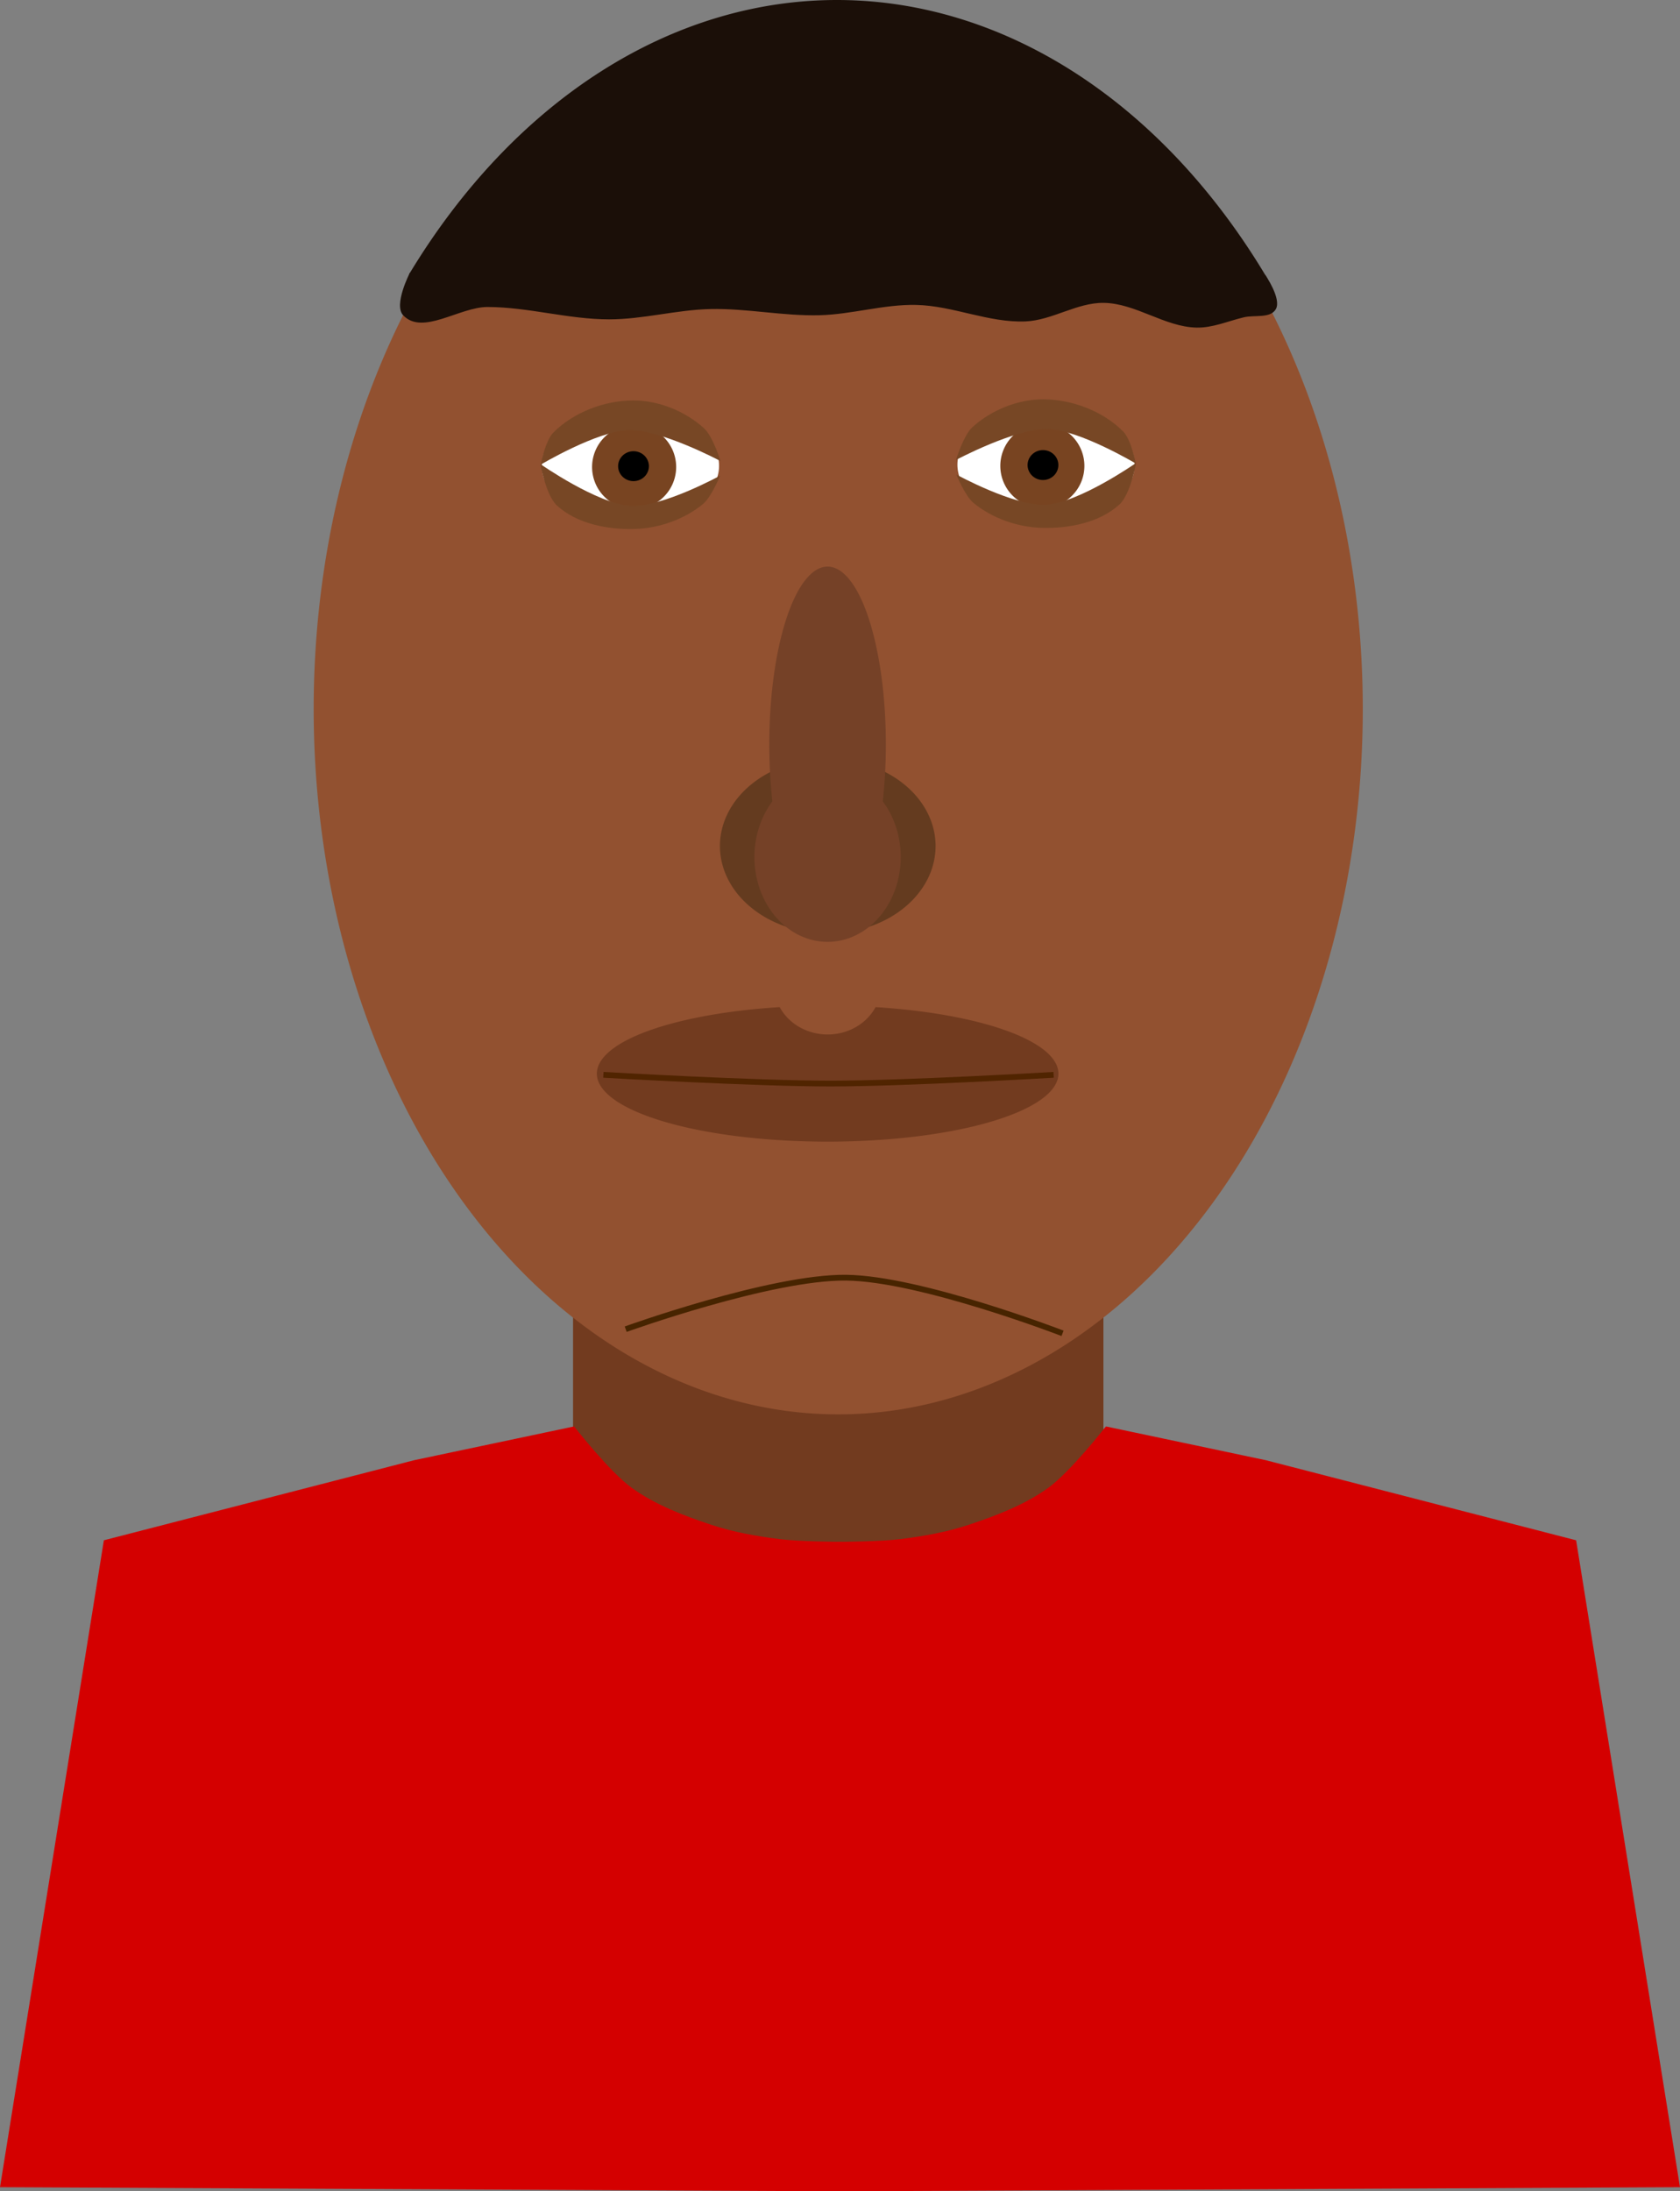
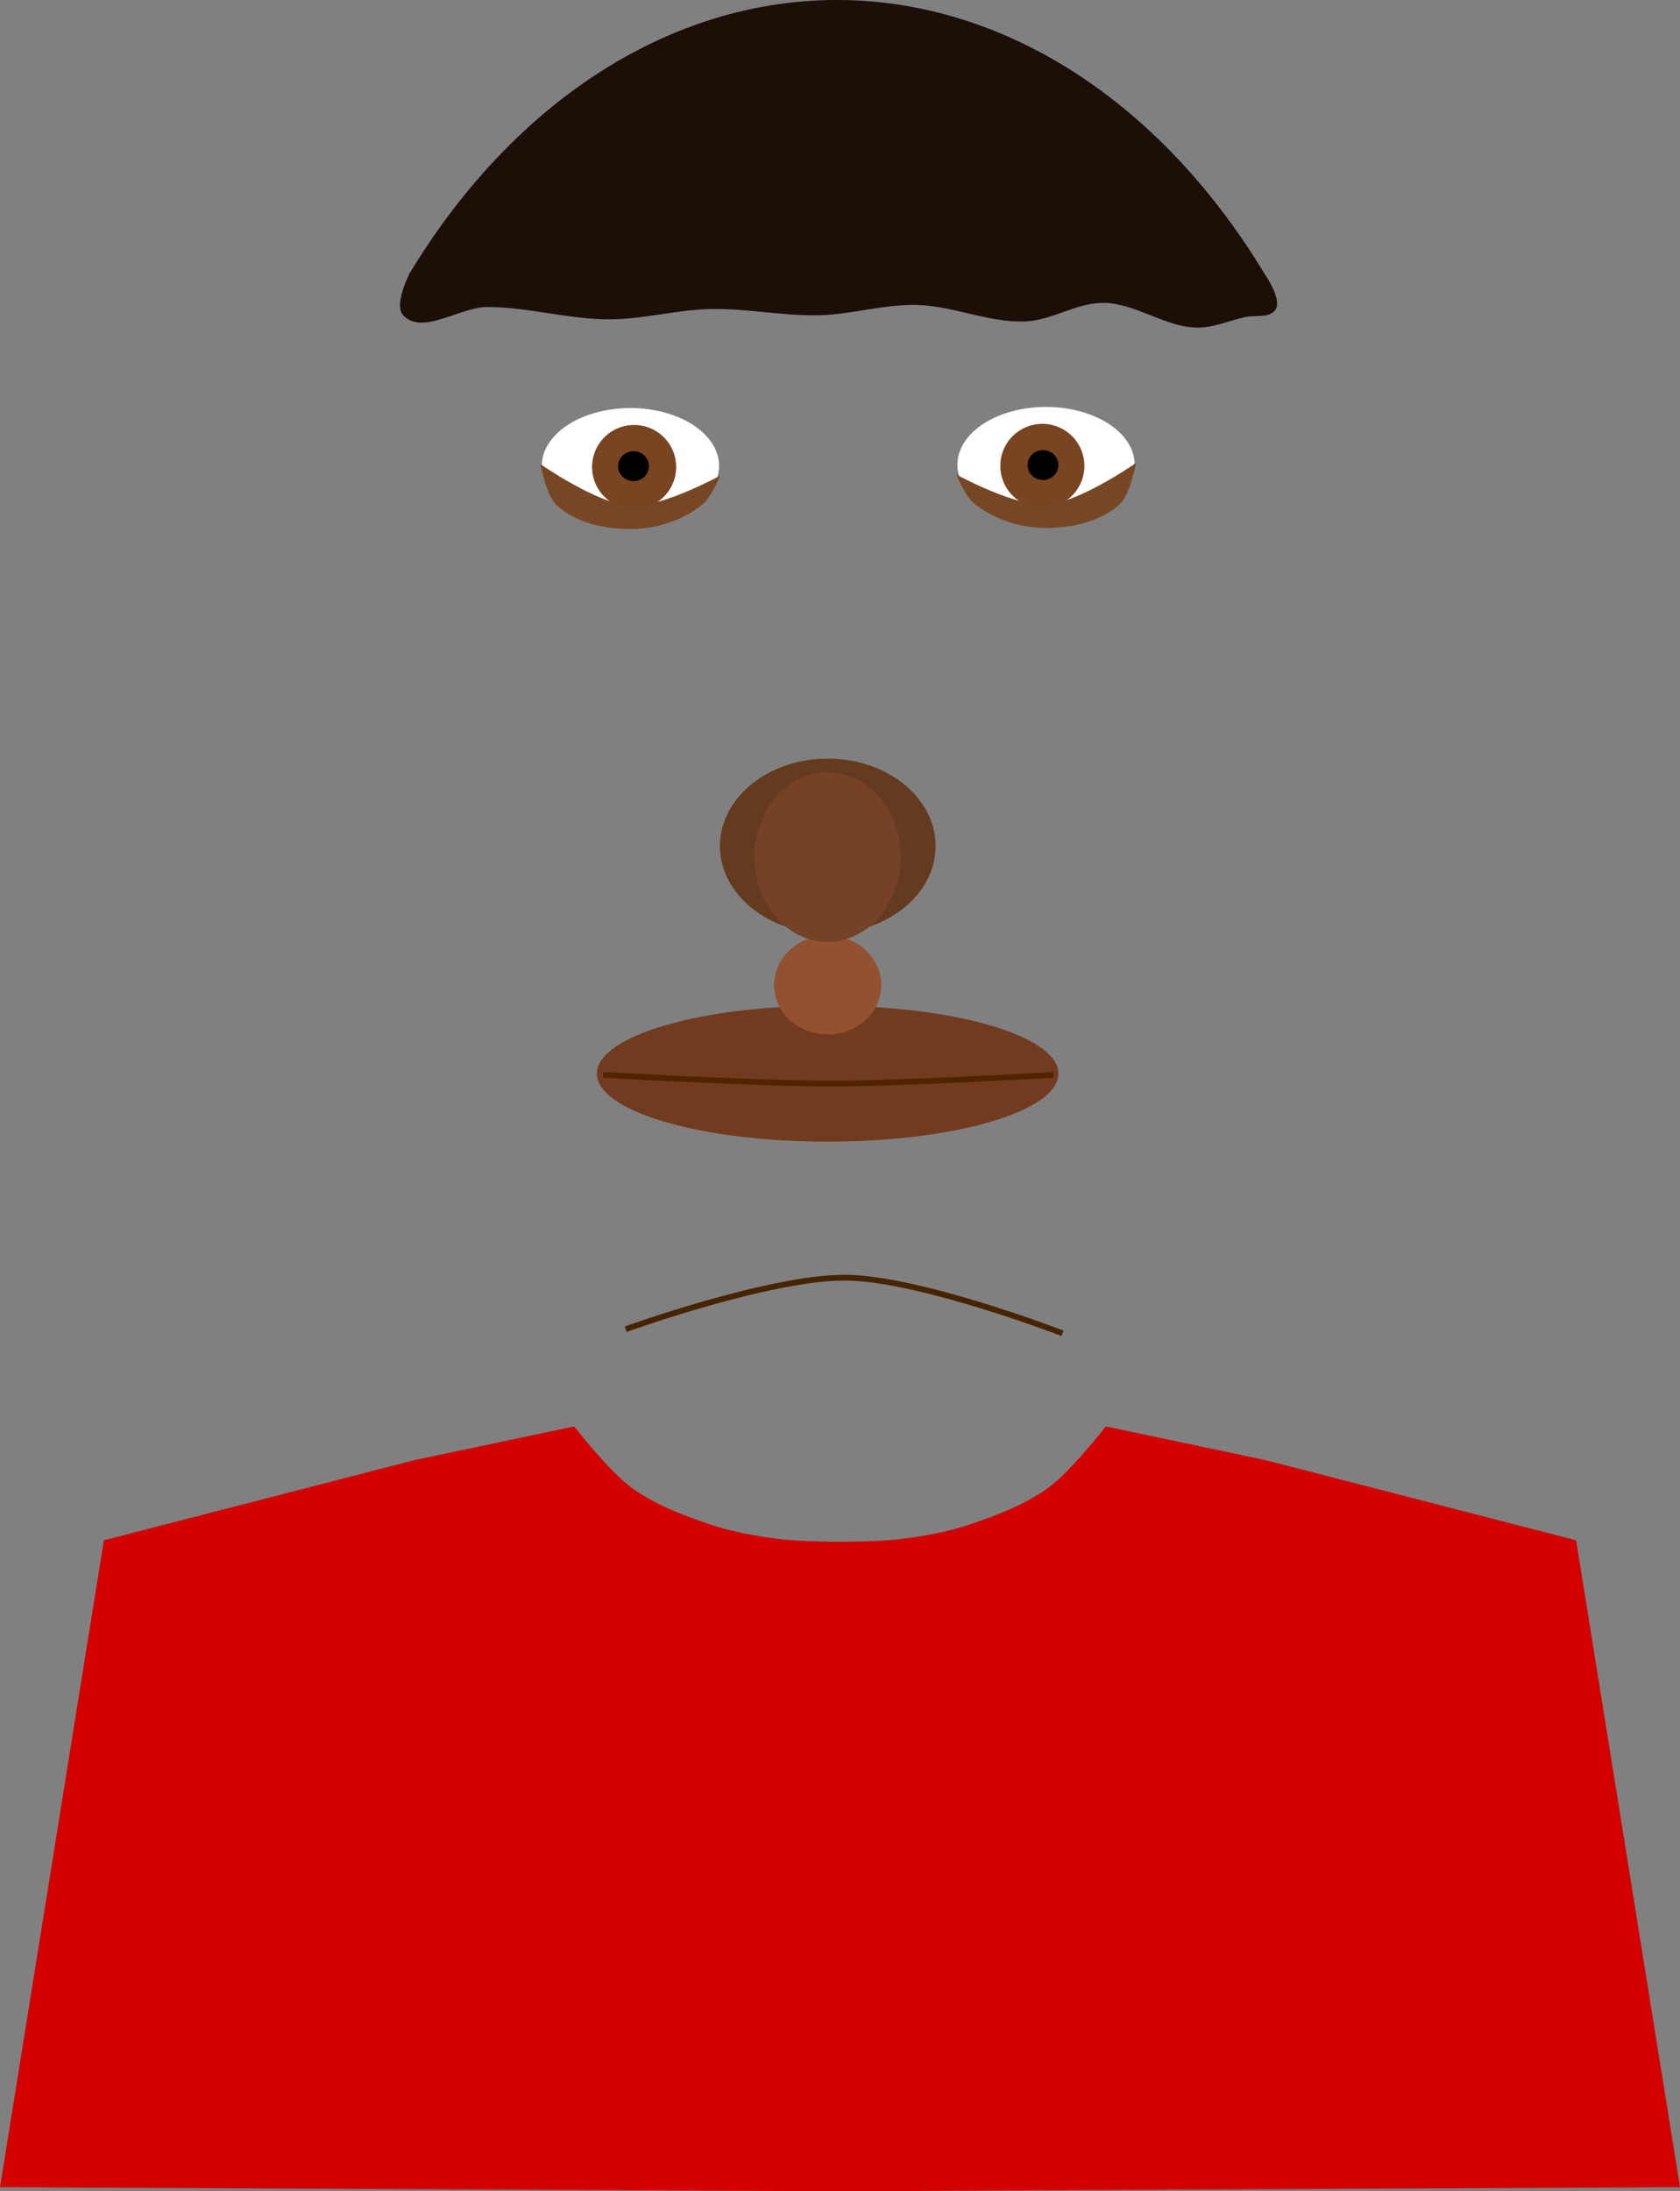
<svg xmlns="http://www.w3.org/2000/svg" xmlns:ns1="http://www.inkscape.org/namespaces/inkscape" xmlns:ns2="http://sodipodi.sourceforge.net/DTD/sodipodi-0.dtd" width="291.172" height="379.745" viewBox="0 0 291.172 379.745" id="svg5416" version="1.1" ns1:version="0.91 r13725" ns2:docname="Holiday7.svg">
  <rect x="0" y="0" width="291.172" height="379.745" fill="#808080" stroke="none" />
  <defs id="defs5418">
    <filter ns1:menu-tooltip="Transparent plastic with deep colors" ns1:menu="Bevels" ns1:label="Deep Colors Plastic" style="color-interpolation-filters:sRGB" id="filter9118">
      <feGaussianBlur in="SourceGraphic" result="result6" stdDeviation="10" id="feGaussianBlur9120" />
      <feComposite in2="SourceGraphic" in="result6" operator="xor" id="feComposite9122" />
      <feGaussianBlur result="result2" stdDeviation="10" id="feGaussianBlur9124" />
      <feComposite in2="SourceGraphic" operator="atop" result="result91" id="feComposite9126" />
      <feComposite result="result4" in="result2" operator="xor" in2="result91" id="feComposite9128" />
      <feGaussianBlur in="result4" result="result3" stdDeviation="5" id="feGaussianBlur9130" />
      <feSpecularLighting lighting-color="#ffffff" in="result3" result="result5" specularExponent="35" specularConstant="3" surfaceScale="12" id="feSpecularLighting9132">
        <feDistantLight elevation="45" azimuth="235" id="feDistantLight9134" />
      </feSpecularLighting>
      <feComposite k4="0" k1="0" in2="result5" in="SourceGraphic" k3="0.7" k2="0.8" operator="arithmetic" result="result7" id="feComposite9136" />
      <feComposite in="result7" operator="in" in2="SourceGraphic" id="feComposite9138" />
    </filter>
    <filter ns1:menu-tooltip="Transparent plastic with deep colors" ns1:menu="Bevels" ns1:label="Deep Colors Plastic" style="color-interpolation-filters:sRGB" id="filter9096">
      <feGaussianBlur in="SourceGraphic" result="result6" stdDeviation="10" id="feGaussianBlur9098" />
      <feComposite in2="SourceGraphic" in="result6" operator="xor" id="feComposite9100" />
      <feGaussianBlur result="result2" stdDeviation="10" id="feGaussianBlur9102" />
      <feComposite in2="SourceGraphic" operator="atop" result="result91" id="feComposite9104" />
      <feComposite result="result4" in="result2" operator="xor" in2="result91" id="feComposite9106" />
      <feGaussianBlur in="result4" result="result3" stdDeviation="5" id="feGaussianBlur9108" />
      <feSpecularLighting lighting-color="#ffffff" in="result3" result="result5" specularExponent="35" specularConstant="3" surfaceScale="12" id="feSpecularLighting9110">
        <feDistantLight elevation="45" azimuth="235" id="feDistantLight9112" />
      </feSpecularLighting>
      <feComposite k4="0" k1="0" in2="result5" in="SourceGraphic" k3="0.7" k2="0.8" operator="arithmetic" result="result7" id="feComposite9114" />
      <feComposite in="result7" operator="in" in2="SourceGraphic" id="feComposite9116" />
    </filter>
    <filter ns1:menu-tooltip="3D warped, iridescent pearly shell texture" ns1:menu="Materials" ns1:label="3D Mother of Pearl" width="1.5" x="-0.25" height="1.5" y="-0.25" style="color-interpolation-filters:sRGB" id="filter7322-0">
      <feGaussianBlur result="result8" stdDeviation="3" id="feGaussianBlur7324-7" />
      <feTurbulence baseFrequency="0.03 0.03" numOctaves="8" type="fractalNoise" result="result7" seed="77" id="feTurbulence7326-5" />
      <feColorMatrix values="1 0 0 0 0 0 1 0 0 0 0 0 1 0 0 0 0 0 1.6 -0.6 " result="result5" id="feColorMatrix7328-6" />
      <feComposite in2="result8" operator="in" in="result7" result="result6" id="feComposite7330-3" />
      <feDisplacementMap in2="result6" result="result4" scale="60" yChannelSelector="A" xChannelSelector="A" in="result5" id="feDisplacementMap7332-0" />
      <feConvolveMatrix order="3 3" kernelMatrix="2 0 0 0 4 0 0 0 -2 " targetX="2" targetY="2" divisor="2" result="result9" id="feConvolveMatrix7334-1" />
      <feComposite in2="SourceGraphic" operator="atop" in="result9" result="result10" id="feComposite7336-1" />
      <feBlend in2="result10" mode="darken" result="fbSourceGraphic" id="feBlend7338-1" />
      <feGaussianBlur result="result0" in="fbSourceGraphic" stdDeviation="5" id="feGaussianBlur7340-0" />
      <feSpecularLighting specularExponent="25" specularConstant="1" surfaceScale="5" lighting-color="#f2d76c" result="result1" in="result0" id="feSpecularLighting7342-8">
        <feDistantLight azimuth="235" elevation="60" id="feDistantLight7344-2" />
      </feSpecularLighting>
      <feComposite operator="in" result="result2" in="result1" in2="fbSourceGraphic" id="feComposite7346-3" />
      <feComposite k4="0" k1="0" k3="1" k2="1" operator="arithmetic" result="result4" in="fbSourceGraphic" in2="result2" id="feComposite7348-5" />
    </filter>
    <filter ns1:label="3D Mother of Pearl" ns1:menu="Materials" ns1:menu-tooltip="3D warped, iridescent pearly shell texture" height="1.5" y="-0.25" width="1.5" x="-0.25" style="color-interpolation-filters:sRGB" id="filter7292-2">
      <feGaussianBlur stdDeviation="4" result="result8" id="feGaussianBlur7294-5" />
      <feTurbulence seed="50" result="result7" type="turbulence" numOctaves="7" baseFrequency="0.01 0.01" id="feTurbulence7296-3" />
      <feColorMatrix result="result5" values="1 0 0 0 0 0 1 0 0 0 0 0 1 0 0 0 0 0 1.4 0 " id="feColorMatrix7298-7" />
      <feComposite result="result6" in="result5" operator="in" in2="result8" id="feComposite7300-2" />
      <feDisplacementMap in="result5" xChannelSelector="A" yChannelSelector="A" scale="100" result="result4" in2="result6" id="feDisplacementMap7302-2" />
      <feFlood flood-opacity="1" flood-color="rgb(224,224,224)" id="feFlood7304-1" />
      <feComposite result="result2" operator="atop" in2="result4" id="feComposite7306-8" />
      <feComposite in="result2" operator="atop" in2="SourceGraphic" result="result9" id="feComposite7308-9" />
      <feBlend result="fbSourceGraphic" mode="darken" in2="result9" id="feBlend7310-6" />
      <feGaussianBlur stdDeviation="5" in="fbSourceGraphic" result="result0" id="feGaussianBlur7312-5" />
      <feSpecularLighting in="result0" result="result1" lighting-color="#ffffff" surfaceScale="8" specularConstant="0.8" specularExponent="30" id="feSpecularLighting7314-6">
        <feDistantLight elevation="55" azimuth="235" id="feDistantLight7316-2" />
      </feSpecularLighting>
      <feComposite in2="fbSourceGraphic" in="result1" result="result2" operator="in" id="feComposite7318-9" />
      <feComposite k4="0" k1="0" in="fbSourceGraphic" result="fbSourceGraphic" operator="arithmetic" k2="1" k3="1" in2="result2" id="feComposite7320-3" />
      <feColorMatrix result="fbSourceGraphicAlpha" in="fbSourceGraphic" values="0 0 0 -1 0 0 0 0 -1 0 0 0 0 -1 0 0 0 0 1 0" id="feColorMatrix7350-5" />
      <feGaussianBlur id="feGaussianBlur7352-1" result="result8" stdDeviation="3" in="fbSourceGraphic" />
      <feTurbulence id="feTurbulence7354-5" baseFrequency="0.03 0.03" numOctaves="8" type="fractalNoise" result="result7" seed="77" />
      <feColorMatrix id="feColorMatrix7356-6" values="1 0 0 0 0 0 1 0 0 0 0 0 1 0 0 0 0 0 1.6 -0.6 " result="result5" />
      <feComposite id="feComposite7358-1" in2="result8" operator="in" in="result7" result="result6" />
      <feDisplacementMap id="feDisplacementMap7360-2" in2="result6" result="result4" scale="60" yChannelSelector="A" xChannelSelector="A" in="result5" />
      <feConvolveMatrix id="feConvolveMatrix7362-0" order="3 3" kernelMatrix="2 0 0 0 4 0 0 0 -2 " targetX="2" targetY="2" divisor="2" result="result9" />
      <feComposite id="feComposite7364-8" in2="fbSourceGraphic" operator="atop" in="result9" result="result10" />
      <feBlend id="feBlend7366-7" in2="result10" mode="darken" result="fbSourceGraphic" />
      <feGaussianBlur id="feGaussianBlur7368-8" result="result0" in="fbSourceGraphic" stdDeviation="5" />
      <feSpecularLighting id="feSpecularLighting7370-6" specularExponent="25" specularConstant="1" surfaceScale="5" lighting-color="#f2d76c" result="result1" in="result0">
        <feDistantLight id="feDistantLight7372-0" azimuth="235" elevation="60" />
      </feSpecularLighting>
      <feComposite id="feComposite7374-9" in2="fbSourceGraphic" operator="in" result="result2" in="result1" />
      <feComposite k4="0" k1="0" id="feComposite7376-9" in2="result2" k3="1" k2="1" operator="arithmetic" result="result4" in="fbSourceGraphic" />
    </filter>
    <filter ns1:menu-tooltip="Bright metallic effect for any color" ns1:menu="Bevels" ns1:label="Bright Metal" style="color-interpolation-filters:sRGB" id="filter8594-4">
      <feGaussianBlur result="result6" stdDeviation="8" in="SourceGraphic" id="feGaussianBlur8596-1" />
      <feComposite in2="SourceGraphic" in="result6" operator="xor" result="result10" id="feComposite8598-75" />
      <feGaussianBlur result="result2" stdDeviation="8" id="feGaussianBlur8600-1" />
      <feComposite in2="SourceGraphic" operator="atop" in="result10" result="result91" id="feComposite8602-4" />
      <feComposite result="result4" in="result2" operator="xor" in2="result91" id="feComposite8604-32" />
      <feGaussianBlur in="result4" result="result3" stdDeviation="4" id="feGaussianBlur8606-6" />
      <feSpecularLighting result="result5" specularExponent="5" specularConstant="1.1" surfaceScale="18" id="feSpecularLighting8608-44">
        <feDistantLight azimuth="235" elevation="55" id="feDistantLight8610-35" />
      </feSpecularLighting>
      <feComposite k4="0" in="result3" k3="1.1" k2="0.5" operator="arithmetic" result="result7" in2="result5" k1="0.5" id="feComposite8612-31" />
      <feComposite in="result7" operator="atop" in2="SourceGraphic" result="result8" id="feComposite8614-9" />
    </filter>
    <linearGradient id="linearGradient5549">
      <stop style="stop-color:#1a1b1f;stop-opacity:1;" offset="0" id="stop5551" />
      <stop id="stop5553" offset="0.161" style="stop-color:#7e7e81;stop-opacity:1;" />
      <stop style="stop-color:#c7c9cb;stop-opacity:1;" offset="0.421" id="stop5555" />
      <stop id="stop5557" offset="0.483" style="stop-color:#f2f2f2;stop-opacity:1;" />
      <stop style="stop-color:#555758;stop-opacity:1;" offset="0.714" id="stop5559" />
      <stop id="stop5561" offset="0.876" style="stop-color:#bbb9b5;stop-opacity:1;" />
      <stop style="stop-color:#949696;stop-opacity:1;" offset="1" id="stop5563" />
    </linearGradient>
  </defs>
  <ns2:namedview id="base" pagecolor="#ffffff" bordercolor="#666666" borderopacity="1.0" ns1:pageopacity="0.0" ns1:pageshadow="2" ns1:zoom="0.7" ns1:cx="80.041574" ns1:cy="86.447289" ns1:document-units="px" ns1:current-layer="layer1" showgrid="false" units="px" fit-margin-top="0" fit-margin-left="0" fit-margin-right="0" fit-margin-bottom="0" ns1:window-width="1280" ns1:window-height="719" ns1:window-x="0" ns1:window-y="1" ns1:window-maximized="1" />
  <g ns1:label="Layer 1" ns1:groupmode="layer" id="layer1" transform="translate(-86.387,-239.064)">
    <g transform="translate(-404.047,-1220.814)" id="g6701">
-       <rect y="1680.535" x="589.752" height="47.477" width="91.924" id="rect4902-6-2-9-5" style="color:#000000;clip-rule:nonzero;display:inline;overflow:visible;visibility:visible;opacity:1;isolation:auto;mix-blend-mode:normal;color-interpolation:sRGB;color-interpolation-filters:linearRGB;solid-color:#000000;solid-opacity:1;fill:#723b1f;fill-opacity:1;fill-rule:evenodd;stroke:none;stroke-width:1.25;stroke-linecap:butt;stroke-linejoin:miter;stroke-miterlimit:10;stroke-dasharray:none;stroke-dashoffset:0;stroke-opacity:1;color-rendering:auto;image-rendering:auto;shape-rendering:auto;text-rendering:auto;enable-background:accumulate" />
-       <path d="m 726.628,1582.753 a 90.914,122.228 0 0 1 -90.762,122.228 90.914,122.228 0 0 1 -91.065,-121.821 90.914,122.228 0 0 1 90.459,-122.634 90.914,122.228 0 0 1 91.366,121.412" ns2:open="true" ns2:end="6.2765181" ns2:start="0" ns2:ry="122.22845" ns2:rx="90.913727" ns2:cy="1582.7532" ns2:cx="635.71429" ns2:type="arc" id="path4136-5-9-5-3" style="color:#000000;clip-rule:nonzero;display:inline;overflow:visible;visibility:visible;opacity:1;isolation:auto;mix-blend-mode:normal;color-interpolation:sRGB;color-interpolation-filters:linearRGB;solid-color:#000000;solid-opacity:1;fill:#925130;fill-opacity:1;fill-rule:evenodd;stroke:none;stroke-width:1.25;stroke-linecap:butt;stroke-linejoin:miter;stroke-miterlimit:10;stroke-dasharray:none;stroke-dashoffset:0;stroke-opacity:1;color-rendering:auto;image-rendering:auto;shape-rendering:auto;text-rendering:auto;enable-background:accumulate" />
      <path d="m 652.587,1606.492 a 18.688,15.152 0 0 1 -18.657,15.152 18.688,15.152 0 0 1 -18.719,-15.102 18.688,15.152 0 0 1 18.594,-15.203 18.688,15.152 0 0 1 18.781,15.051" ns2:open="true" ns2:end="6.2765181" ns2:start="0" ns2:ry="15.152288" ns2:rx="18.687822" ns2:cy="1606.4917" ns2:cx="633.89886" ns2:type="arc" id="path4198-7-8-9-2" style="color:#000000;clip-rule:nonzero;display:inline;overflow:visible;visibility:visible;opacity:1;isolation:auto;mix-blend-mode:normal;color-interpolation:sRGB;color-interpolation-filters:linearRGB;solid-color:#000000;solid-opacity:1;fill:#643b1f;fill-opacity:1;fill-rule:evenodd;stroke:none;stroke-width:1.25;stroke-linecap:butt;stroke-linejoin:miter;stroke-miterlimit:10;stroke-dasharray:none;stroke-dashoffset:0;stroke-opacity:1;color-rendering:auto;image-rendering:auto;shape-rendering:auto;text-rendering:auto;enable-background:accumulate" />
-       <path d="m 643.968,1588.875 a 10.102,30.81 0 0 1 -10.085,30.81 10.102,30.81 0 0 1 -10.118,-30.707 10.102,30.81 0 0 1 10.051,-30.912 10.102,30.81 0 0 1 10.152,30.604" ns2:open="true" ns2:end="6.2765181" ns2:start="0" ns2:ry="30.809652" ns2:rx="10.101525" ns2:cy="1588.875" ns2:cx="633.86615" ns2:type="arc" id="path4200-0-3-9-7" style="color:#000000;clip-rule:nonzero;display:inline;overflow:visible;visibility:visible;opacity:1;isolation:auto;mix-blend-mode:normal;color-interpolation:sRGB;color-interpolation-filters:linearRGB;solid-color:#000000;solid-opacity:1;fill:#754127;fill-opacity:1;fill-rule:evenodd;stroke:none;stroke-width:1.25;stroke-linecap:butt;stroke-linejoin:miter;stroke-miterlimit:10;stroke-dasharray:none;stroke-dashoffset:0;stroke-opacity:1;color-rendering:auto;image-rendering:auto;shape-rendering:auto;text-rendering:auto;enable-background:accumulate" />
      <path d="m 673.877,1645.936 a 40,11.786 0 0 1 -39.933,11.786 40,11.786 0 0 1 -40.066,-11.746 40,11.786 0 0 1 39.8,-11.825 40,11.786 0 0 1 40.199,11.707" ns2:open="true" ns2:end="6.2765181" ns2:start="0" ns2:ry="11.785714" ns2:rx="40" ns2:cy="1645.9364" ns2:cx="633.87738" ns2:type="arc" id="path4211-7-7-1-9" style="color:#000000;clip-rule:nonzero;display:inline;overflow:visible;visibility:visible;opacity:1;isolation:auto;mix-blend-mode:normal;color-interpolation:sRGB;color-interpolation-filters:linearRGB;solid-color:#000000;solid-opacity:1;fill:#723b1f;fill-opacity:1;fill-rule:evenodd;stroke:none;stroke-width:1.25;stroke-linecap:butt;stroke-linejoin:miter;stroke-miterlimit:10;stroke-dasharray:none;stroke-dashoffset:0;stroke-opacity:1;color-rendering:auto;image-rendering:auto;shape-rendering:auto;text-rendering:auto;enable-background:accumulate" />
      <path d="m 643.163,1630.579 a 9.286,8.571 0 0 1 -9.27,8.571 9.286,8.571 0 0 1 -9.301,-8.543 9.286,8.571 0 0 1 9.239,-8.6 9.286,8.571 0 0 1 9.332,8.514" ns2:open="true" ns2:end="6.2765181" ns2:start="0" ns2:ry="8.5714293" ns2:rx="9.2857141" ns2:cy="1630.5792" ns2:cx="633.87738" ns2:type="arc" id="path4213-6-5-7-6" style="color:#000000;clip-rule:nonzero;display:inline;overflow:visible;visibility:visible;opacity:1;isolation:auto;mix-blend-mode:normal;color-interpolation:sRGB;color-interpolation-filters:linearRGB;solid-color:#000000;solid-opacity:1;fill:#925130;fill-opacity:1;fill-rule:evenodd;stroke:none;stroke-width:1.25;stroke-linecap:butt;stroke-linejoin:miter;stroke-miterlimit:10;stroke-dasharray:none;stroke-dashoffset:0;stroke-opacity:1;color-rendering:auto;image-rendering:auto;shape-rendering:auto;text-rendering:auto;enable-background:accumulate" />
      <g transform="translate(80,1332.21)" id="g4588-4-2-7">
        <path style="color:#000000;clip-rule:nonzero;display:inline;overflow:visible;visibility:visible;opacity:1;isolation:auto;mix-blend-mode:normal;color-interpolation:sRGB;color-interpolation-filters:linearRGB;solid-color:#000000;solid-opacity:1;fill:#ffffff;fill-opacity:1;fill-rule:evenodd;stroke:none;stroke-width:1.25;stroke-linecap:butt;stroke-linejoin:miter;stroke-miterlimit:10;stroke-dasharray:none;stroke-dashoffset:0;stroke-opacity:1;color-rendering:auto;image-rendering:auto;shape-rendering:auto;text-rendering:auto;enable-background:accumulate" id="path4252-1-0-5-0" ns2:type="arc" ns2:cx="519.69904" ns2:cy="208.38219" ns2:rx="15.357142" ns2:ry="10" ns2:start="0" ns2:end="6.2765181" ns2:open="true" d="m 535.056,208.382 a 15.357,10 0 0 1 -15.332,10 15.357,10 0 0 1 -15.383,-9.967 15.357,10 0 0 1 15.28,-10.033 15.357,10 0 0 1 15.434,9.933" />
        <g id="g4262-2-7-9-2" transform="translate(391.41,-91.978)">
          <g transform="matrix(1.2,0,0,1.2,-25.786,-60.115)" id="g4291-4-5-3-8">
            <path style="color:#000000;clip-rule:nonzero;display:inline;overflow:visible;visibility:visible;opacity:1;isolation:auto;mix-blend-mode:normal;color-interpolation:sRGB;color-interpolation-filters:linearRGB;solid-color:#000000;solid-opacity:1;fill:#784421;fill-opacity:1;fill-rule:evenodd;stroke:none;stroke-width:1.25;stroke-linecap:butt;stroke-linejoin:miter;stroke-miterlimit:10;stroke-dasharray:none;stroke-dashoffset:0;stroke-opacity:1;color-rendering:auto;image-rendering:auto;shape-rendering:auto;text-rendering:auto;enable-background:accumulate" id="path4256-2-7-4-8" ns2:type="arc" ns2:cx="128.92857" ns2:cy="300.57648" ns2:rx="6.0714288" ns2:ry="6.0714288" ns2:start="0" ns2:end="6.2765181" ns2:open="true" d="m 135,300.576 a 6.071,6.071 0 0 1 -6.061,6.071 6.071,6.071 0 0 1 -6.082,-6.051 6.071,6.071 0 0 1 6.041,-6.092 6.071,6.071 0 0 1 6.102,6.031" />
            <path style="color:#000000;clip-rule:nonzero;display:inline;overflow:visible;visibility:visible;opacity:1;isolation:auto;mix-blend-mode:normal;color-interpolation:sRGB;color-interpolation-filters:linearRGB;solid-color:#000000;solid-opacity:1;fill:#000000;fill-opacity:1;fill-rule:evenodd;stroke:none;stroke-width:1.25;stroke-linecap:butt;stroke-linejoin:miter;stroke-miterlimit:10;stroke-dasharray:none;stroke-dashoffset:0;stroke-opacity:1;color-rendering:auto;image-rendering:auto;shape-rendering:auto;text-rendering:auto;enable-background:accumulate" id="path4258-6-3-8-4" ns2:type="arc" ns2:cx="128.83928" ns2:cy="300.45468" ns2:rx="2.2231693" ns2:ry="2.1600347" ns2:start="0" ns2:end="6.2765181" ns2:open="true" d="m 131.062,300.455 a 2.223,2.16 0 0 1 -2.219,2.16 2.223,2.16 0 0 1 -2.227,-2.153 2.223,2.16 0 0 1 2.212,-2.167 2.223,2.16 0 0 1 2.234,2.146" />
          </g>
        </g>
-         <path style="fill:#774725;fill-opacity:1;fill-rule:evenodd;stroke:none;stroke-width:1px;stroke-linecap:butt;stroke-linejoin:miter;stroke-opacity:1" d="m 504.141,208.191 c 0,0 9.807,-5.848 15.272,-5.98 5.589,-0.134 15.893,5.357 15.893,5.357 0,0 -1.289,-4.257 -2.857,-5.686 -3.26,-2.971 -7.911,-4.845 -12.321,-4.821 -4.958,0.027 -10.301,2.05 -13.793,5.57 -1.403,1.414 -2.193,5.559 -2.193,5.559 z" id="path4274-0-4-3-0" ns1:connector-curvature="0" ns2:nodetypes="cacaaac" />
        <path style="fill:#774725;fill-opacity:1;fill-rule:evenodd;stroke:none;stroke-width:1px;stroke-linecap:butt;stroke-linejoin:miter;stroke-opacity:1" d="m 504.082,208.082 c 0,0 9.911,6.931 15.651,7.242 5.449,0.295 15.514,-5.231 15.514,-5.231 0,0 -1.5,3.708 -2.983,4.928 -3.239,2.664 -7.625,4.195 -11.816,4.316 -4.689,0.136 -10.016,-0.889 -13.478,-4.055 -1.908,-1.745 -2.888,-7.201 -2.888,-7.201 z" id="path4274-3-3-9-5-9" ns1:connector-curvature="0" ns2:nodetypes="cacaaac" />
      </g>
      <g transform="translate(80,1332.21)" id="g4597-7-8-5">
        <path style="color:#000000;clip-rule:nonzero;display:inline;overflow:visible;visibility:visible;opacity:1;isolation:auto;mix-blend-mode:normal;color-interpolation:sRGB;color-interpolation-filters:linearRGB;solid-color:#000000;solid-opacity:1;fill:#ffffff;fill-opacity:1;fill-rule:evenodd;stroke:none;stroke-width:1.25;stroke-linecap:butt;stroke-linejoin:miter;stroke-miterlimit:10;stroke-dasharray:none;stroke-dashoffset:0;stroke-opacity:1;color-rendering:auto;image-rendering:auto;shape-rendering:auto;text-rendering:auto;enable-background:accumulate" id="path4252-6-7-4-8-0" ns2:type="arc" ns2:cx="-591.72949" ns2:cy="208.18871" ns2:rx="15.357142" ns2:ry="10" ns2:start="0" ns2:end="6.2765181" ns2:open="true" d="m -576.372,208.189 a 15.357,10 0 0 1 -15.332,10 15.357,10 0 0 1 -15.383,-9.967 15.357,10 0 0 1 15.28,-10.033 15.357,10 0 0 1 15.434,9.933" transform="scale(-1,1)" />
        <g id="g4262-7-7-2-6-3" transform="matrix(-1,0,0,1,720.019,-92.171)">
          <g transform="matrix(1.2,0,0,1.2,-25.786,-60.115)" id="g4291-0-6-2-9-1">
            <path style="color:#000000;clip-rule:nonzero;display:inline;overflow:visible;visibility:visible;opacity:1;isolation:auto;mix-blend-mode:normal;color-interpolation:sRGB;color-interpolation-filters:linearRGB;solid-color:#000000;solid-opacity:1;fill:#784421;fill-opacity:1;fill-rule:evenodd;stroke:none;stroke-width:1.25;stroke-linecap:butt;stroke-linejoin:miter;stroke-miterlimit:10;stroke-dasharray:none;stroke-dashoffset:0;stroke-opacity:1;color-rendering:auto;image-rendering:auto;shape-rendering:auto;text-rendering:auto;enable-background:accumulate" id="path4256-6-9-3-0-8" ns2:type="arc" ns2:cx="128.92857" ns2:cy="300.57648" ns2:rx="6.0714288" ns2:ry="6.0714288" ns2:start="0" ns2:end="6.2765181" ns2:open="true" d="m 135,300.576 a 6.071,6.071 0 0 1 -6.061,6.071 6.071,6.071 0 0 1 -6.082,-6.051 6.071,6.071 0 0 1 6.041,-6.092 6.071,6.071 0 0 1 6.102,6.031" />
            <path style="color:#000000;clip-rule:nonzero;display:inline;overflow:visible;visibility:visible;opacity:1;isolation:auto;mix-blend-mode:normal;color-interpolation:sRGB;color-interpolation-filters:linearRGB;solid-color:#000000;solid-opacity:1;fill:#000000;fill-opacity:1;fill-rule:evenodd;stroke:none;stroke-width:1.25;stroke-linecap:butt;stroke-linejoin:miter;stroke-miterlimit:10;stroke-dasharray:none;stroke-dashoffset:0;stroke-opacity:1;color-rendering:auto;image-rendering:auto;shape-rendering:auto;text-rendering:auto;enable-background:accumulate" id="path4258-5-1-7-3-3" ns2:type="arc" ns2:cx="128.83928" ns2:cy="300.45468" ns2:rx="2.2231693" ns2:ry="2.1600347" ns2:start="0" ns2:end="6.2765181" ns2:open="true" d="m 131.062,300.455 a 2.223,2.16 0 0 1 -2.219,2.16 2.223,2.16 0 0 1 -2.227,-2.153 2.223,2.16 0 0 1 2.212,-2.167 2.223,2.16 0 0 1 2.234,2.146" />
          </g>
        </g>
-         <path style="fill:#774725;fill-opacity:1;fill-rule:evenodd;stroke:none;stroke-width:1px;stroke-linecap:butt;stroke-linejoin:miter;stroke-opacity:1" d="m 607.288,207.997 c 0,0 -9.807,-5.848 -15.272,-5.98 -5.589,-0.134 -15.893,5.357 -15.893,5.357 0,0 1.289,-4.257 2.857,-5.686 3.26,-2.971 7.911,-4.845 12.321,-4.821 4.958,0.027 10.301,2.05 13.793,5.57 1.403,1.414 2.193,5.559 2.193,5.559 z" id="path4274-2-5-9-5-6" ns1:connector-curvature="0" ns2:nodetypes="cacaaac" />
        <path style="fill:#774725;fill-opacity:1;fill-rule:evenodd;stroke:none;stroke-width:1px;stroke-linecap:butt;stroke-linejoin:miter;stroke-opacity:1" d="m 607.346,207.888 c 0,0 -9.911,6.931 -15.651,7.242 -5.449,0.295 -15.514,-5.231 -15.514,-5.231 0,0 1.5,3.708 2.983,4.928 3.239,2.664 7.625,4.195 11.816,4.316 4.689,0.136 10.016,-0.889 13.478,-4.055 1.908,-1.745 2.888,-7.201 2.888,-7.201 z" id="path4274-3-5-8-8-5-4" ns1:connector-curvature="0" ns2:nodetypes="cacaaac" />
      </g>
      <path ns2:open="true" d="m 561.339,1507.395 a 95.459,128.34 0 0 1 74.508,-47.516 95.459,128.34 0 0 1 74.242,48.262" ns2:end="5.6094006" ns2:start="3.8228362" ns2:ry="128.33987" ns2:rx="95.459412" ns2:cy="1588.218" ns2:cx="635.49115" ns2:type="arc" id="path4136-6-3-8-5-9" style="color:#000000;clip-rule:nonzero;display:inline;overflow:visible;visibility:visible;opacity:1;isolation:auto;mix-blend-mode:normal;color-interpolation:sRGB;color-interpolation-filters:linearRGB;solid-color:#000000;solid-opacity:1;fill:#1b0f08;fill-opacity:1;fill-rule:evenodd;stroke:none;stroke-width:1.25;stroke-linecap:butt;stroke-linejoin:miter;stroke-miterlimit:10;stroke-dasharray:none;stroke-dashoffset:0;stroke-opacity:1;color-rendering:auto;image-rendering:auto;shape-rendering:auto;text-rendering:auto;enable-background:accumulate" />
      <path ns2:nodetypes="caaaaaaaaaaacc" ns1:connector-curvature="0" id="path4379-6-0-7-1" d="m 561.455,1507.179 c 0,0 -2.846,5.53 -1.149,7.329 3.365,3.567 9.739,-1.439 14.643,-1.429 7.06,0.014 14.011,2.144 21.071,2.143 5.864,-10e-4 11.638,-1.653 17.5,-1.786 6.318,-0.143 12.611,1.228 18.929,1.071 5.625,-0.139 11.16,-1.909 16.786,-1.786 6.379,0.14 12.553,3.121 18.929,2.857 4.645,-0.192 8.923,-3.28 13.571,-3.214 5.544,0.078 10.529,4.157 16.071,4.286 2.801,0.065 5.488,-1.139 8.214,-1.786 1.858,-0.441 4.619,0.24 5.548,-1.429 1.006,-1.806 -1.845,-5.922 -1.845,-5.922 z" style="fill:#1b0f08;fill-opacity:1;fill-rule:evenodd;stroke:none;stroke-width:1px;stroke-linecap:butt;stroke-linejoin:miter;stroke-opacity:1" />
      <path ns2:nodetypes="cac" ns1:connector-curvature="0" id="path4381-8-2-7-1" d="m 595.008,1646.14 c 0,0 26.254,1.52 39.396,1.515 12.889,0 38.638,-1.515 38.638,-1.515" style="fill:none;fill-rule:evenodd;stroke:#502400;stroke-width:1px;stroke-linecap:butt;stroke-linejoin:miter;stroke-opacity:1" />
      <path ns2:nodetypes="cac" ns1:connector-curvature="0" id="path4383-9-4-91-6" d="m 598.877,1690.222 c 0,0 25.134,-9.074 38.214,-8.929 12.906,0.143 37.5,9.643 37.5,9.643" style="fill:none;fill-rule:evenodd;stroke:#472400;stroke-width:1px;stroke-linecap:butt;stroke-linejoin:miter;stroke-opacity:1" />
      <path d="m 646.545,1608.398 a 12.679,14.699 0 0 1 -12.657,14.699 12.679,14.699 0 0 1 -12.7,-14.65 12.679,14.699 0 0 1 12.615,-14.748 12.679,14.699 0 0 1 12.742,14.601" ns2:open="true" ns2:end="6.2765181" ns2:start="0" ns2:ry="14.698876" ns2:rx="12.678572" ns2:cy="1608.3982" ns2:cx="633.86615" ns2:type="arc" id="path4204-0-9-6-5" style="color:#000000;clip-rule:nonzero;display:inline;overflow:visible;visibility:visible;opacity:1;isolation:auto;mix-blend-mode:normal;color-interpolation:sRGB;color-interpolation-filters:linearRGB;solid-color:#000000;solid-opacity:1;fill:#754127;fill-opacity:1;fill-rule:evenodd;stroke:none;stroke-width:1.25;stroke-linecap:butt;stroke-linejoin:miter;stroke-miterlimit:10;stroke-dasharray:none;stroke-dashoffset:0;stroke-opacity:1;color-rendering:auto;image-rendering:auto;shape-rendering:auto;text-rendering:auto;enable-background:accumulate" />
      <g style="fill:#d40000;stroke:#d40000" id="g10404-2-6" transform="translate(364,435.503)">
        <path style="fill:#d40000;fill-rule:evenodd;stroke:#d40000;stroke-width:1px;stroke-linecap:butt;stroke-linejoin:miter;stroke-opacity:1" d="m 225.744,1272.118 -27.423,5.791 -53.443,13.791 -17.857,111.204 145,0.714 0,-111.551 c 0,0 -7.084,-0.037 -10.589,-0.482 -4.02,-0.511 -8.051,-1.222 -11.896,-2.502 -4.855,-1.618 -9.768,-3.486 -13.916,-6.482 -3.891,-2.811 -9.875,-10.482 -9.875,-10.482 z" id="path4824-2-7-2-0" ns1:connector-curvature="0" ns2:nodetypes="ccccccaaac" />
        <path style="fill:#d40000;fill-rule:evenodd;stroke:#d40000;stroke-width:1px;stroke-linecap:butt;stroke-linejoin:miter;stroke-opacity:1" d="m 318.296,1272.118 27.423,5.791 53.443,13.791 17.857,111.204 -145,0.714 0,-111.551 c 0,0 7.084,-0.037 10.589,-0.482 4.02,-0.511 8.051,-1.222 11.896,-2.502 4.855,-1.618 9.768,-3.486 13.916,-6.482 3.891,-2.811 9.875,-10.482 9.875,-10.482 z" id="path4824-2-7-5-6-1" ns1:connector-curvature="0" ns2:nodetypes="ccccccaaac" />
      </g>
    </g>
  </g>
</svg>